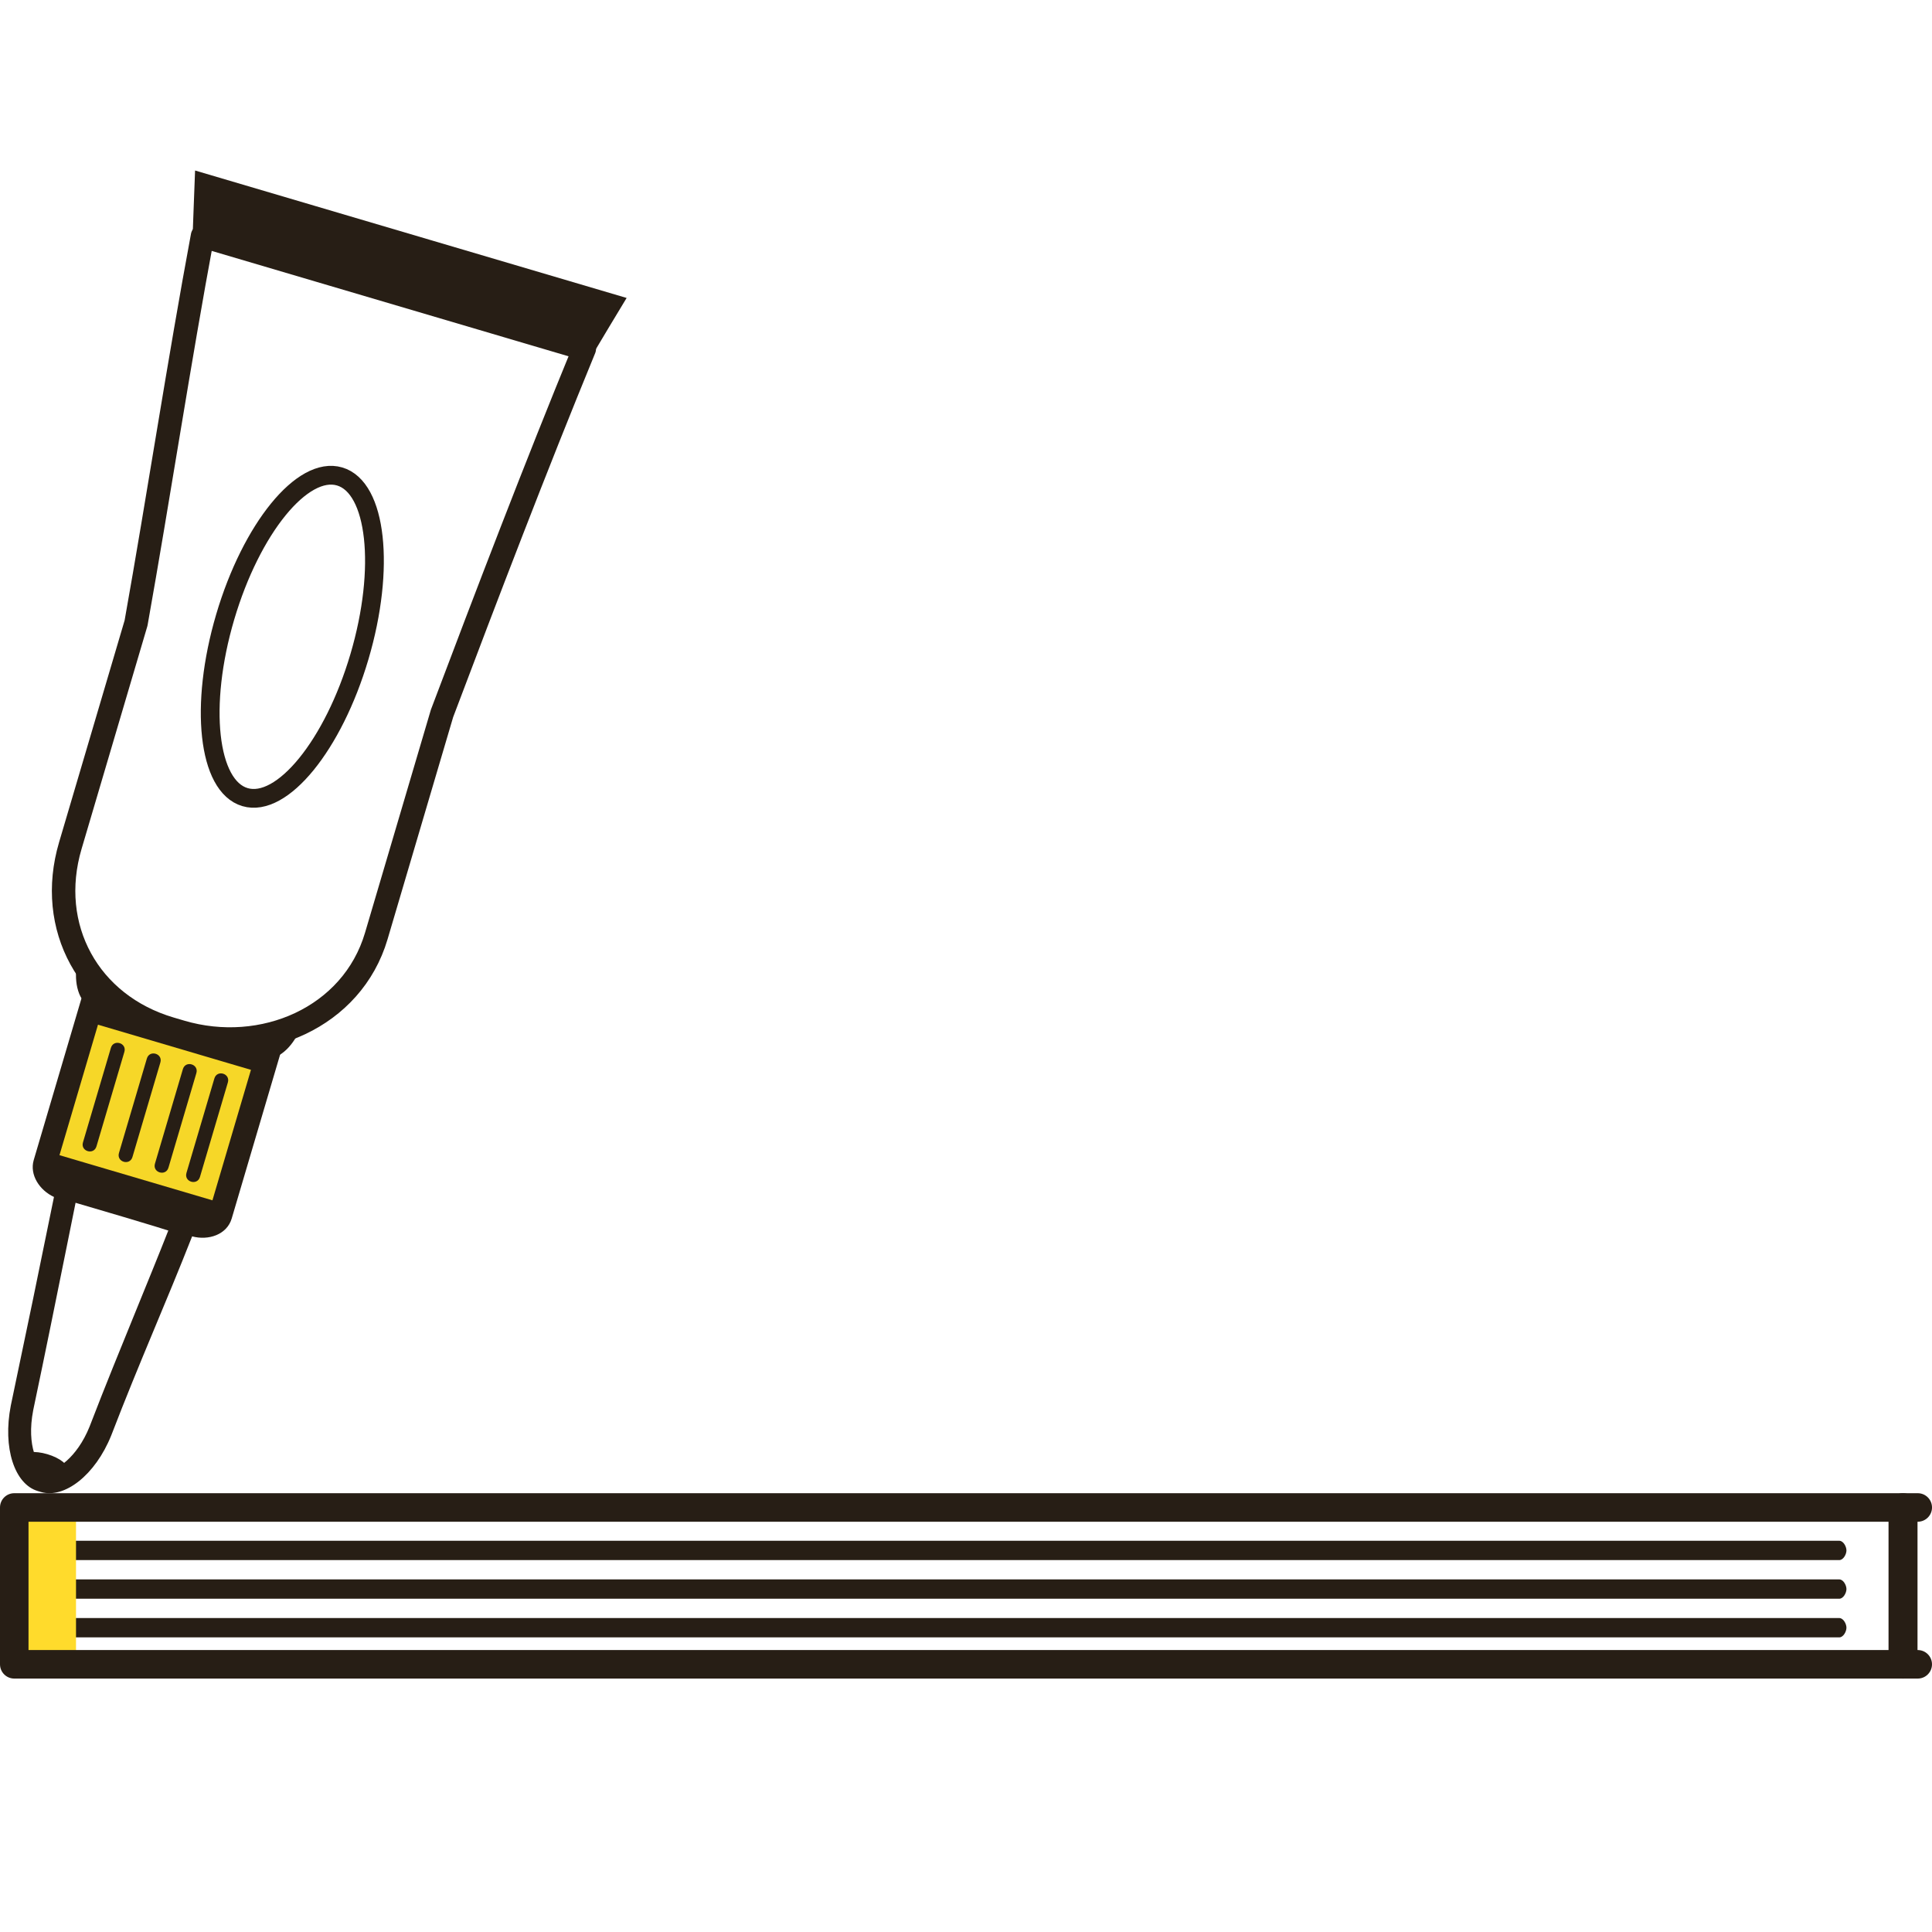
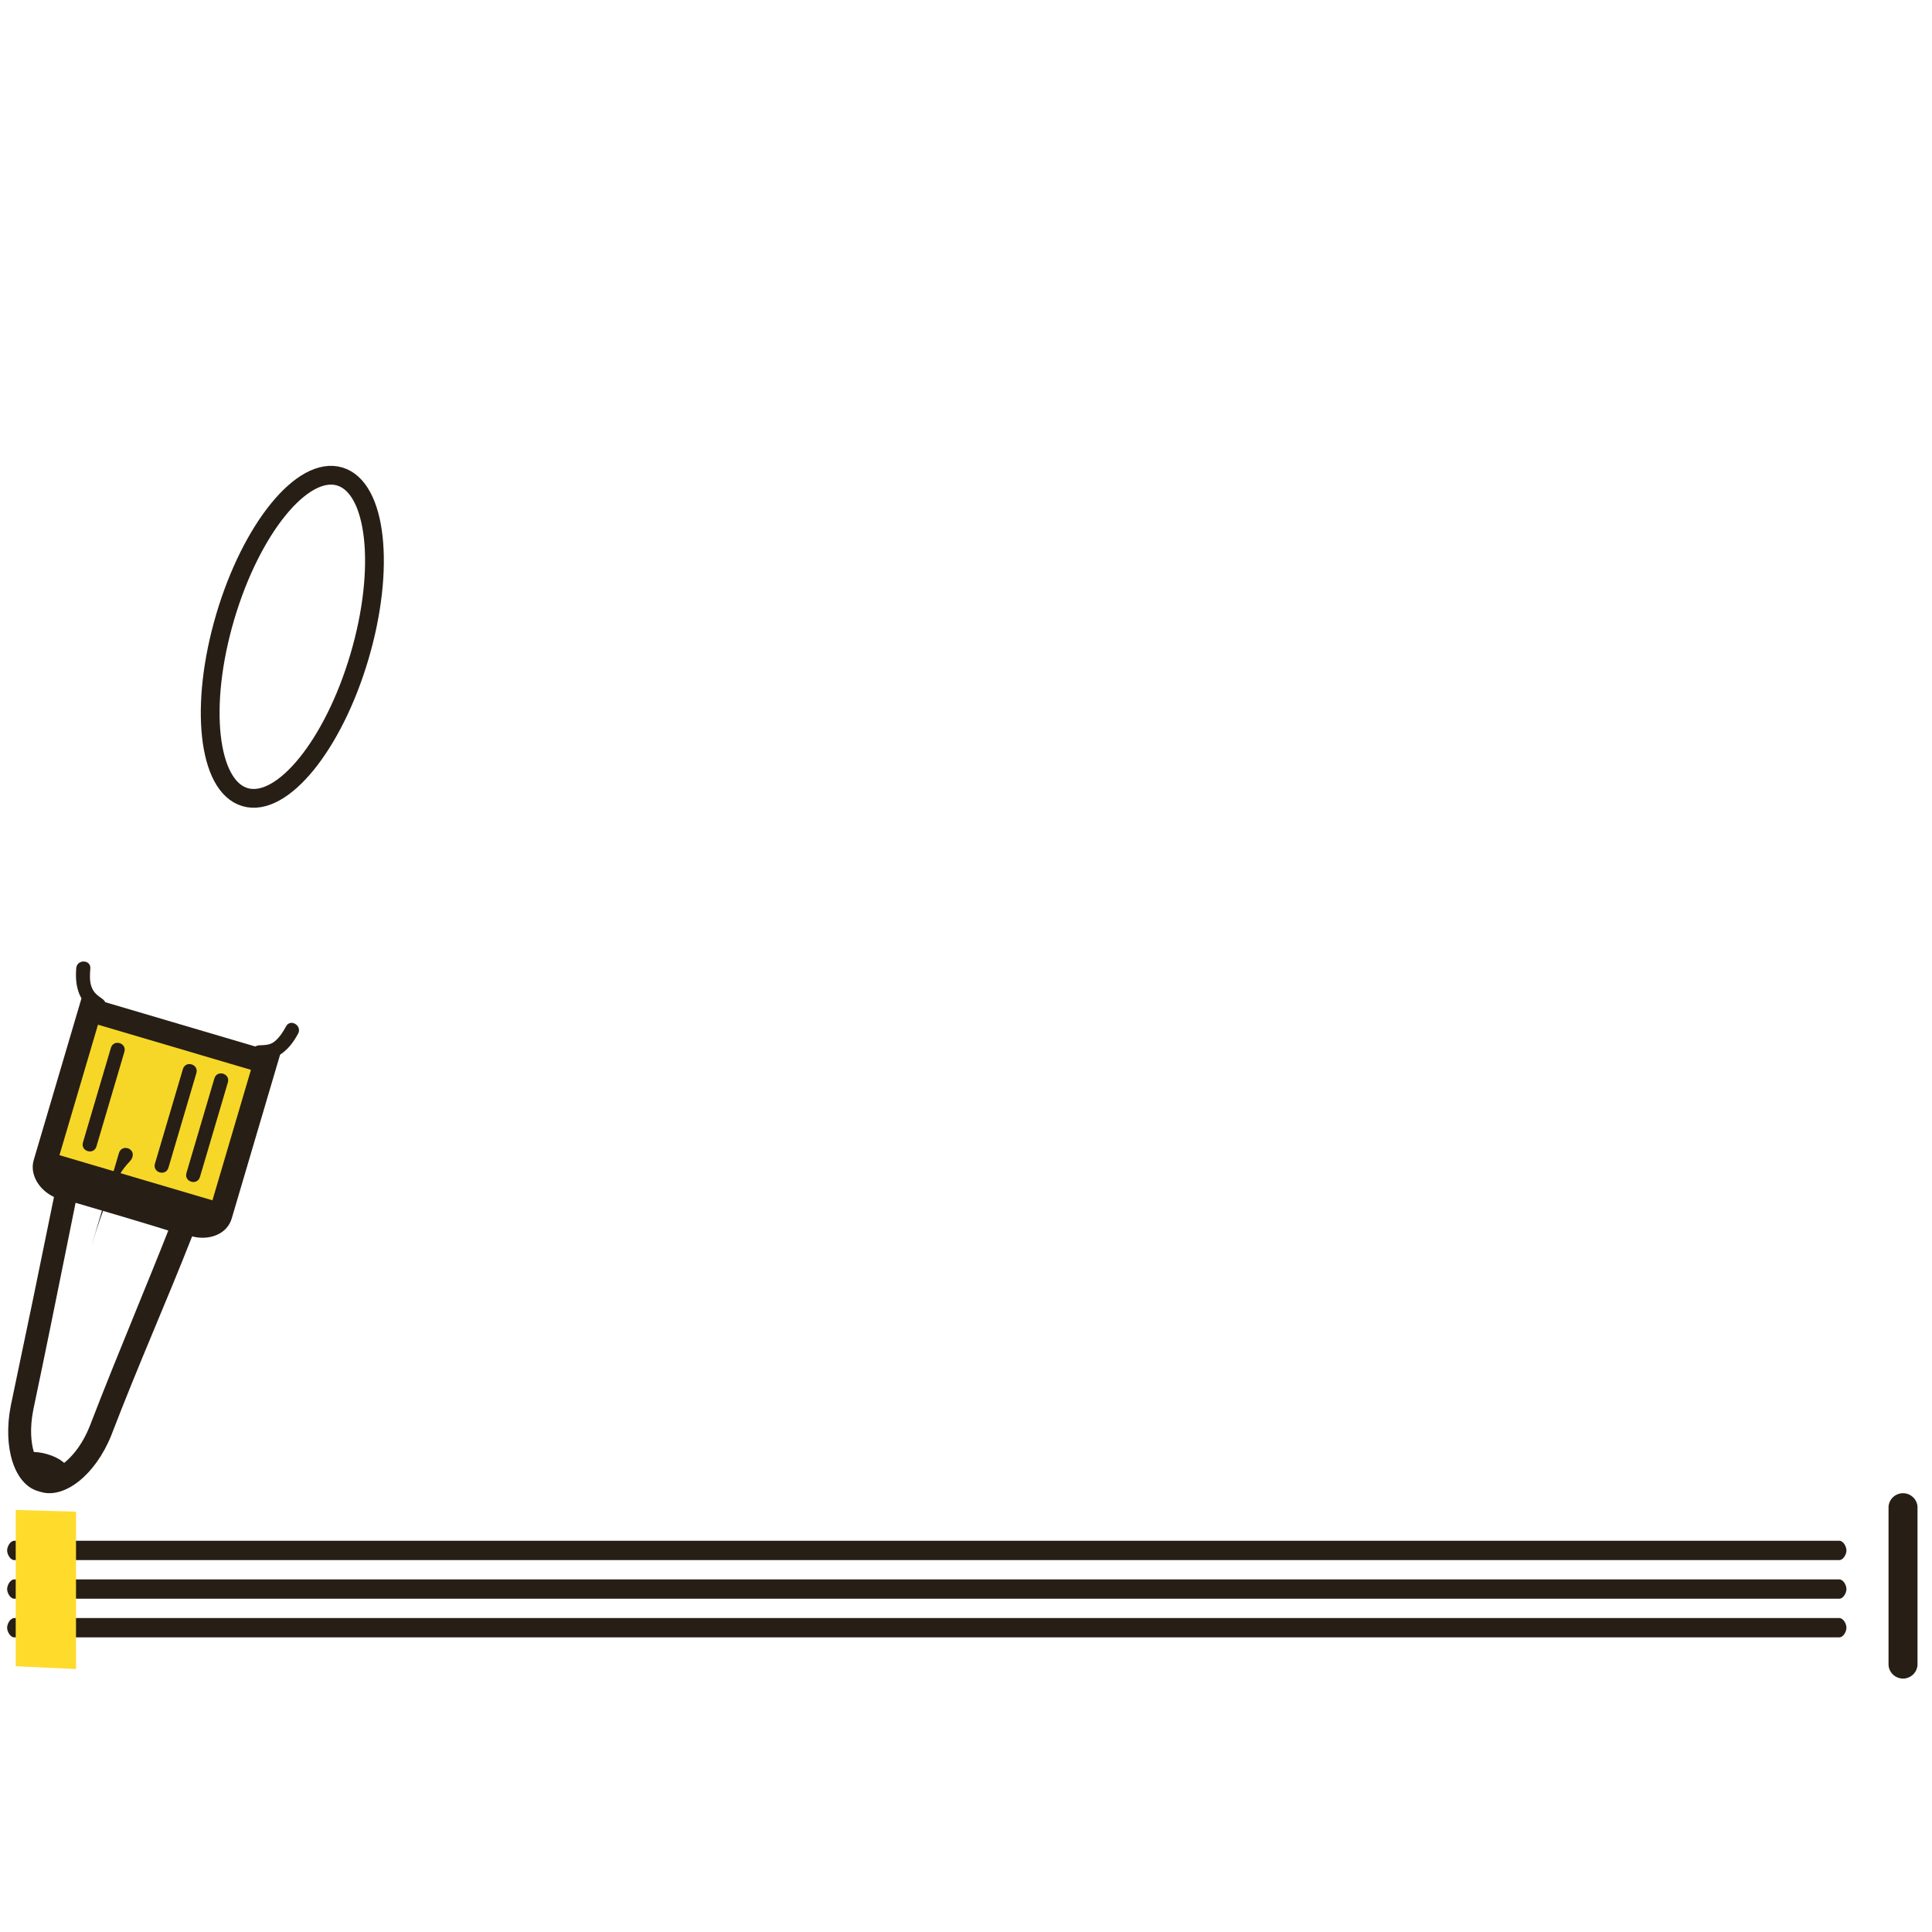
<svg xmlns="http://www.w3.org/2000/svg" version="1.1" id="Ebene_1" x="0px" y="0px" width="200px" height="200px" viewBox="0 0 200 200" enable-background="new 0 0 200 200" xml:space="preserve">
  <g>
    <path fill="#271E15" d="M190.406,161.5H1.477c-0.408,0-0.739-0.592-0.739-1s0.331-1,0.739-1h188.93c0.407,0,0.737,0.592,0.737,1   S190.813,161.5,190.406,161.5z" />
  </g>
  <g>
    <path fill="#271E15" d="M190.406,169.5H1.477c-0.408,0-0.739-0.593-0.739-1c0-0.409,0.331-1,0.739-1h188.93   c0.407,0,0.737,0.591,0.737,1C191.144,168.907,190.813,169.5,190.406,169.5z" />
  </g>
  <g>
    <path fill="#271E15" d="M190.406,165.5H1.477c-0.408,0-0.739-0.593-0.739-1c0-0.409,0.331-1,0.739-1h188.93   c0.407,0,0.737,0.591,0.737,1C191.144,164.907,190.813,165.5,190.406,165.5z" />
  </g>
  <g>
    <path fill="#271E15" d="M197,173.765c-0.814,0-1.5-0.661-1.5-1.478v-16.235c0-0.814,0.686-1.476,1.5-1.476s1.5,0.661,1.5,1.476   v16.235C198.5,173.104,197.814,173.765,197,173.765z" />
  </g>
  <polygon fill="#FFDB2C" points="7.869,172.781 1.627,172.489 1.627,156.309 7.869,156.49 " />
  <g>
-     <path fill="#271E15" d="M198.524,173.765H1.477c-0.816,0-1.477-0.661-1.477-1.478v-16.235c0-0.814,0.661-1.476,1.477-1.476h197.048   c0.815,0,1.476,0.661,1.476,1.476c0,0.815-0.66,1.477-1.476,1.477H2.952v13.283h195.572c0.815,0,1.476,0.661,1.476,1.476   C200,173.104,199.34,173.765,198.524,173.765z" />
-   </g>
-   <path fill="#271E15" d="M19.917,24.912l41.208,12.17c1.236-2.082,2.483-4.162,3.743-6.238L20.194,17.651  c-0.09,2.505-0.19,4.842-0.271,7.224C19.921,24.887,19.92,24.9,19.917,24.912z" />
-   <path fill="none" stroke="#271E15" stroke-width="2.428" stroke-linecap="round" stroke-linejoin="round" stroke-miterlimit="10" d="  M14.084,64.498L7.278,87.543c-2.494,8.442,1.909,16.458,10.35,18.953l1.109,0.327c8.441,2.493,17.723-1.484,20.216-9.927  l6.805-23.044c4.65-12.319,9.714-25.561,14.729-37.753L20.964,24.427C18.547,37.387,16.4,51.515,14.084,64.498z" />
+     </g>
  <path fill="#271E15" d="M4.609,152.027c-0.609-0.181-1.911-2.234-1.169-6.054c1.313-6.244,2.354-11.417,3.474-16.955  c0.312-1.546,0.619-3.081,0.946-4.689l0.377-1.868l-1.629-0.765c-0.589-0.271-0.831-0.774-0.787-0.925l4.344-14.708l15.837,4.677  l-4.345,14.709c-0.106,0.358-0.796,0.349-1.15,0.253l-2.158-0.588l-0.826,2.018c-1.164,2.964-2.296,5.711-3.48,8.625  c-1.536,3.779-3.096,7.569-4.775,11.937c-1.303,3.237-3.536,4.666-4.335,4.43l-0.248-0.072 M3.921,154.356  c0.107,0.033,0.216,0.064,0.325,0.096c2.412,0.712,5.613-1.726,7.276-5.873c2.926-7.613,5.636-13.638,8.367-20.591  c1.684,0.456,3.602-0.169,4.099-1.852l5.031-17.037l-20.495-6.053l-5.031,17.037c-0.452,1.53,0.595,3.132,2.094,3.826  c-1.487,7.336-2.785,13.602-4.469,21.598C0.261,149.892,1.507,153.644,3.921,154.356L3.921,154.356z" />
  <g>
    <path fill="#271E15" d="M29.62,106.237c-0.317,0.579-0.652,1.115-1.159,1.546c-0.48,0.41-1.039,0.402-1.634,0.429   c-0.933,0.04-0.968,1.497-0.026,1.456c0.853-0.038,1.634-0.084,2.352-0.598c0.754-0.538,1.265-1.26,1.705-2.062   C31.309,106.185,30.072,105.414,29.62,106.237L29.62,106.237z" />
  </g>
  <g>
    <path fill="#271E15" d="M7.893,100.224c-0.069,0.917-0.03,1.798,0.31,2.659c0.322,0.821,0.953,1.284,1.65,1.78   c0.768,0.546,1.53-0.698,0.77-1.239c-0.509-0.361-0.915-0.64-1.141-1.245c-0.228-0.606-0.179-1.293-0.132-1.927   C9.418,99.313,7.961,99.29,7.893,100.224L7.893,100.224z" />
  </g>
  <g>
    <path fill="#271E15" d="M22.136,125.155c-2.964-0.845-5.938-1.651-8.905-2.477c-2.801-0.774-5.701-2.039-8.585-2.375   c-0.932-0.109-0.952,1.347-0.027,1.456c2.729,0.319,5.553,1.578,8.199,2.319c2.966,0.828,5.941,1.628,8.905,2.472   C22.626,126.809,23.04,125.413,22.136,125.155L22.136,125.155z" />
  </g>
  <g>
    <path fill="#271E15" d="M21.394,125.73c-2.617-0.67-5.246-1.288-7.844-2.029c-2.556-0.732-4.99-1.861-7.597-2.403   c-0.913-0.191-1.334,1.204-0.412,1.396c2.6,0.541,5.056,1.637,7.597,2.403c2.584,0.779,5.228,1.36,7.842,2.028   C21.889,127.36,22.305,125.963,21.394,125.73L21.394,125.73z" />
  </g>
  <g>
    <path fill="#271E15" d="M22.235,124.707c-5.504-1.617-11.145-2.674-16.651-4.313c-0.9-0.268-1.313,1.129-0.413,1.397   c5.505,1.639,11.147,2.696,16.652,4.314C22.725,126.369,23.138,124.973,22.235,124.707L22.235,124.707z" />
  </g>
  <g>
    <path fill="#271E15" d="M22.986,124.643c-5.966-1.514-11.879-3.271-17.802-4.938c-0.905-0.256-1.317,1.143-0.413,1.397   c5.923,1.668,11.837,3.426,17.803,4.938C23.482,126.27,23.897,124.874,22.986,124.643L22.986,124.643z" />
  </g>
  <g>
-     <path fill="#271E15" d="M19.362,125.83c-4.009-1.146-7.999-2.106-11.944-3.465c-0.89-0.307-1.299,1.092-0.413,1.397   c3.945,1.357,7.935,2.317,11.943,3.464C19.853,127.484,20.267,126.088,19.362,125.83L19.362,125.83z" />
-   </g>
+     </g>
  <g>
-     <path fill="#271E15" d="M19.226,126.074c-4.104-0.847-7.918-2.574-11.908-3.802c-0.898-0.277-1.311,1.12-0.413,1.397   c3.99,1.228,7.805,2.955,11.909,3.803C19.727,127.662,20.146,126.266,19.226,126.074L19.226,126.074z" />
-   </g>
+     </g>
  <g>
    <path fill="#271E15" d="M19.462,126.495c-4.078-1.301-8.495-2.57-12.222-3.674c-0.932-0.275-1.344,1.123-0.412,1.398   c3.726,1.103,8.192,2.387,12.27,3.688C19.995,128.192,20.357,126.779,19.462,126.495L19.462,126.495z" />
  </g>
  <ellipse transform="matrix(-0.959 -0.283 0.283 -0.959 -33.75 298.077)" fill="#271E15" cx="4.687" cy="151.48" rx="2.452" ry="0.984" />
  <ellipse transform="matrix(0.283 -0.959 0.959 0.283 -41.537 76.292)" fill="none" stroke="#271E15" stroke-width="1.943" stroke-linecap="round" stroke-linejoin="round" stroke-miterlimit="10" cx="30.272" cy="65.935" rx="17.307" ry="7.247" />
  <rect x="6.861" y="107.143" transform="matrix(-0.959 -0.283 0.283 -0.959 -1.093 230.155)" fill="#F6D728" stroke="#271E15" stroke-width="1.943" stroke-linecap="round" stroke-linejoin="round" stroke-miterlimit="10" width="18.455" height="16.028" />
  <g>
    <path fill="#271E15" d="M20.7,121.836c0,0,1.926-6.521,2.888-9.781c0.275-0.933-1.121-1.345-1.396-0.414   c-0.964,3.261-1.926,6.522-2.89,9.782C19.028,122.354,20.425,122.768,20.7,121.836C20.7,121.836,20.425,122.768,20.7,121.836z" />
  </g>
  <g>
    <path fill="#271E15" d="M17.439,120.873c0,0,1.925-6.521,2.888-9.783c0.276-0.931-1.123-1.343-1.396-0.412   c-0.964,3.263-1.926,6.522-2.89,9.782C15.766,121.392,17.165,121.804,17.439,120.873C17.439,120.873,17.165,121.804,17.439,120.873   z" />
  </g>
  <g>
-     <path fill="#271E15" d="M13.712,119.772c0,0,1.926-6.521,2.889-9.781c0.275-0.932-1.122-1.345-1.397-0.413   c-0.964,3.26-1.927,6.521-2.889,9.781C12.041,120.291,13.438,120.704,13.712,119.772C13.712,119.772,13.438,120.704,13.712,119.772   z" />
+     <path fill="#271E15" d="M13.712,119.772c0.275-0.932-1.122-1.345-1.397-0.413   c-0.964,3.26-1.927,6.521-2.889,9.781C12.041,120.291,13.438,120.704,13.712,119.772C13.712,119.772,13.438,120.704,13.712,119.772   z" />
  </g>
  <g>
    <path fill="#271E15" d="M9.986,118.672c0,0,1.926-6.521,2.889-9.781c0.275-0.933-1.123-1.346-1.397-0.412   c-0.963,3.26-1.925,6.52-2.889,9.781C8.314,119.189,9.711,119.604,9.986,118.672C9.986,118.672,9.711,119.604,9.986,118.672z" />
  </g>
</svg>